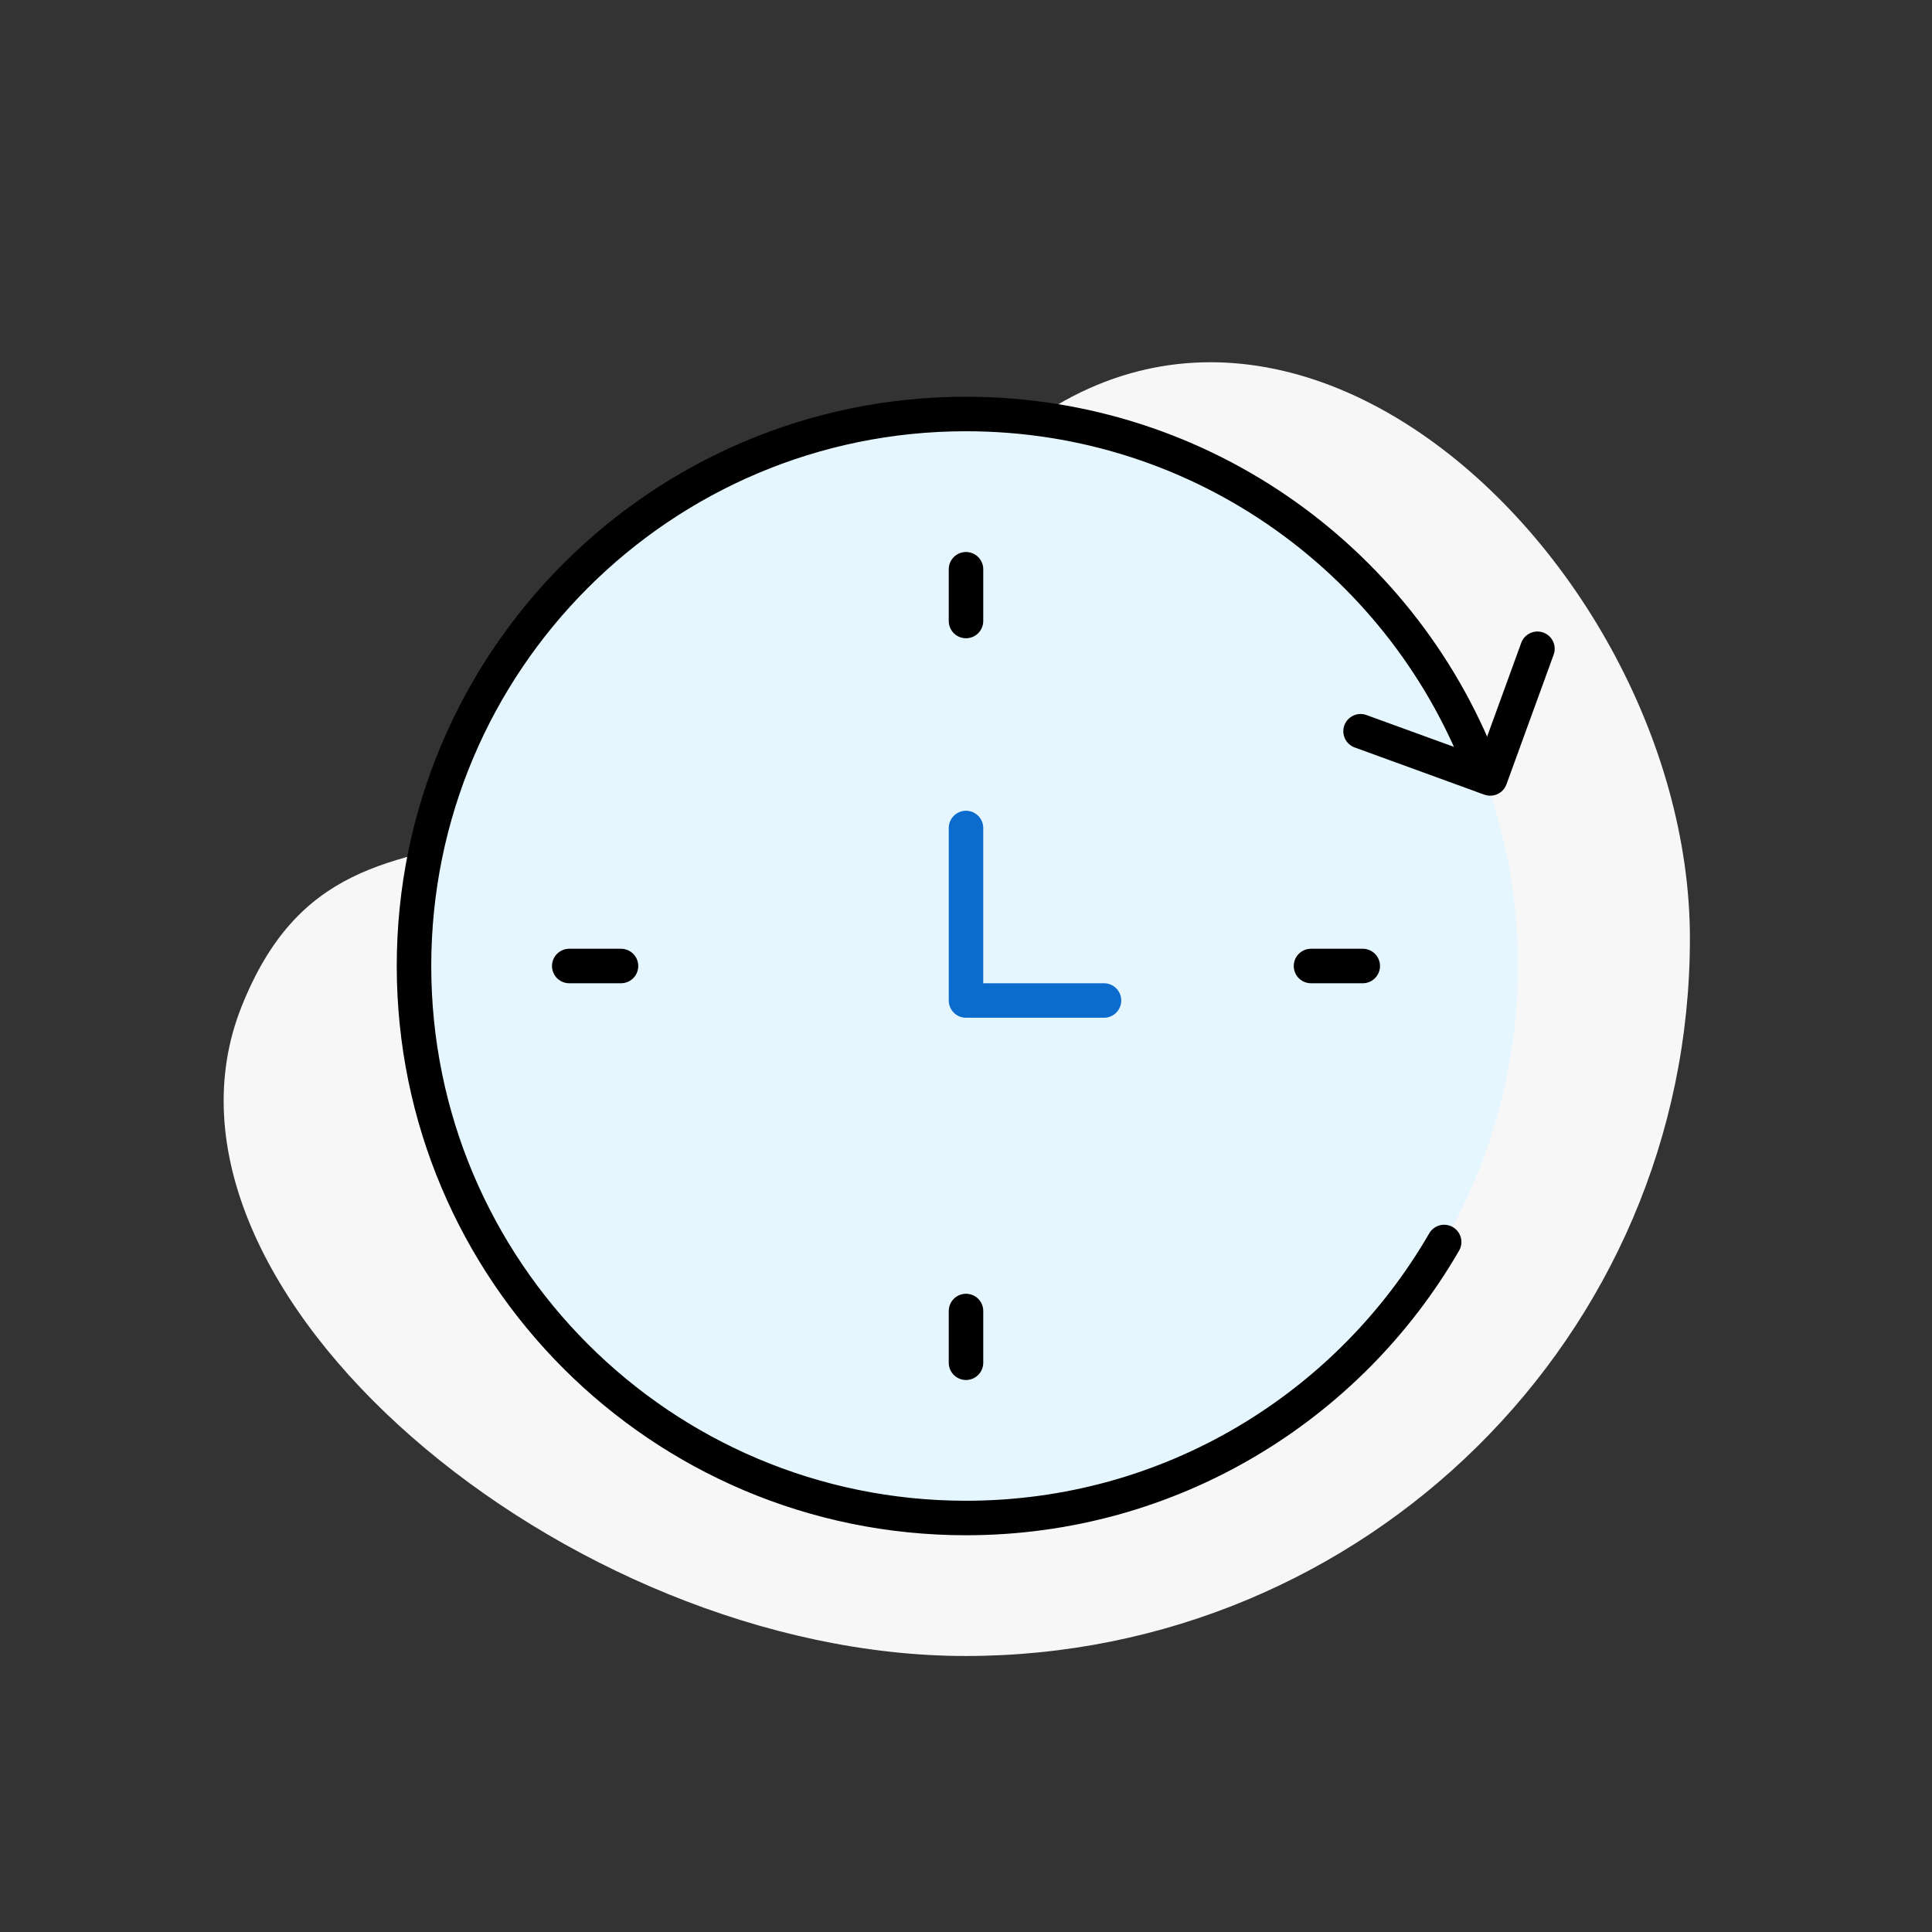
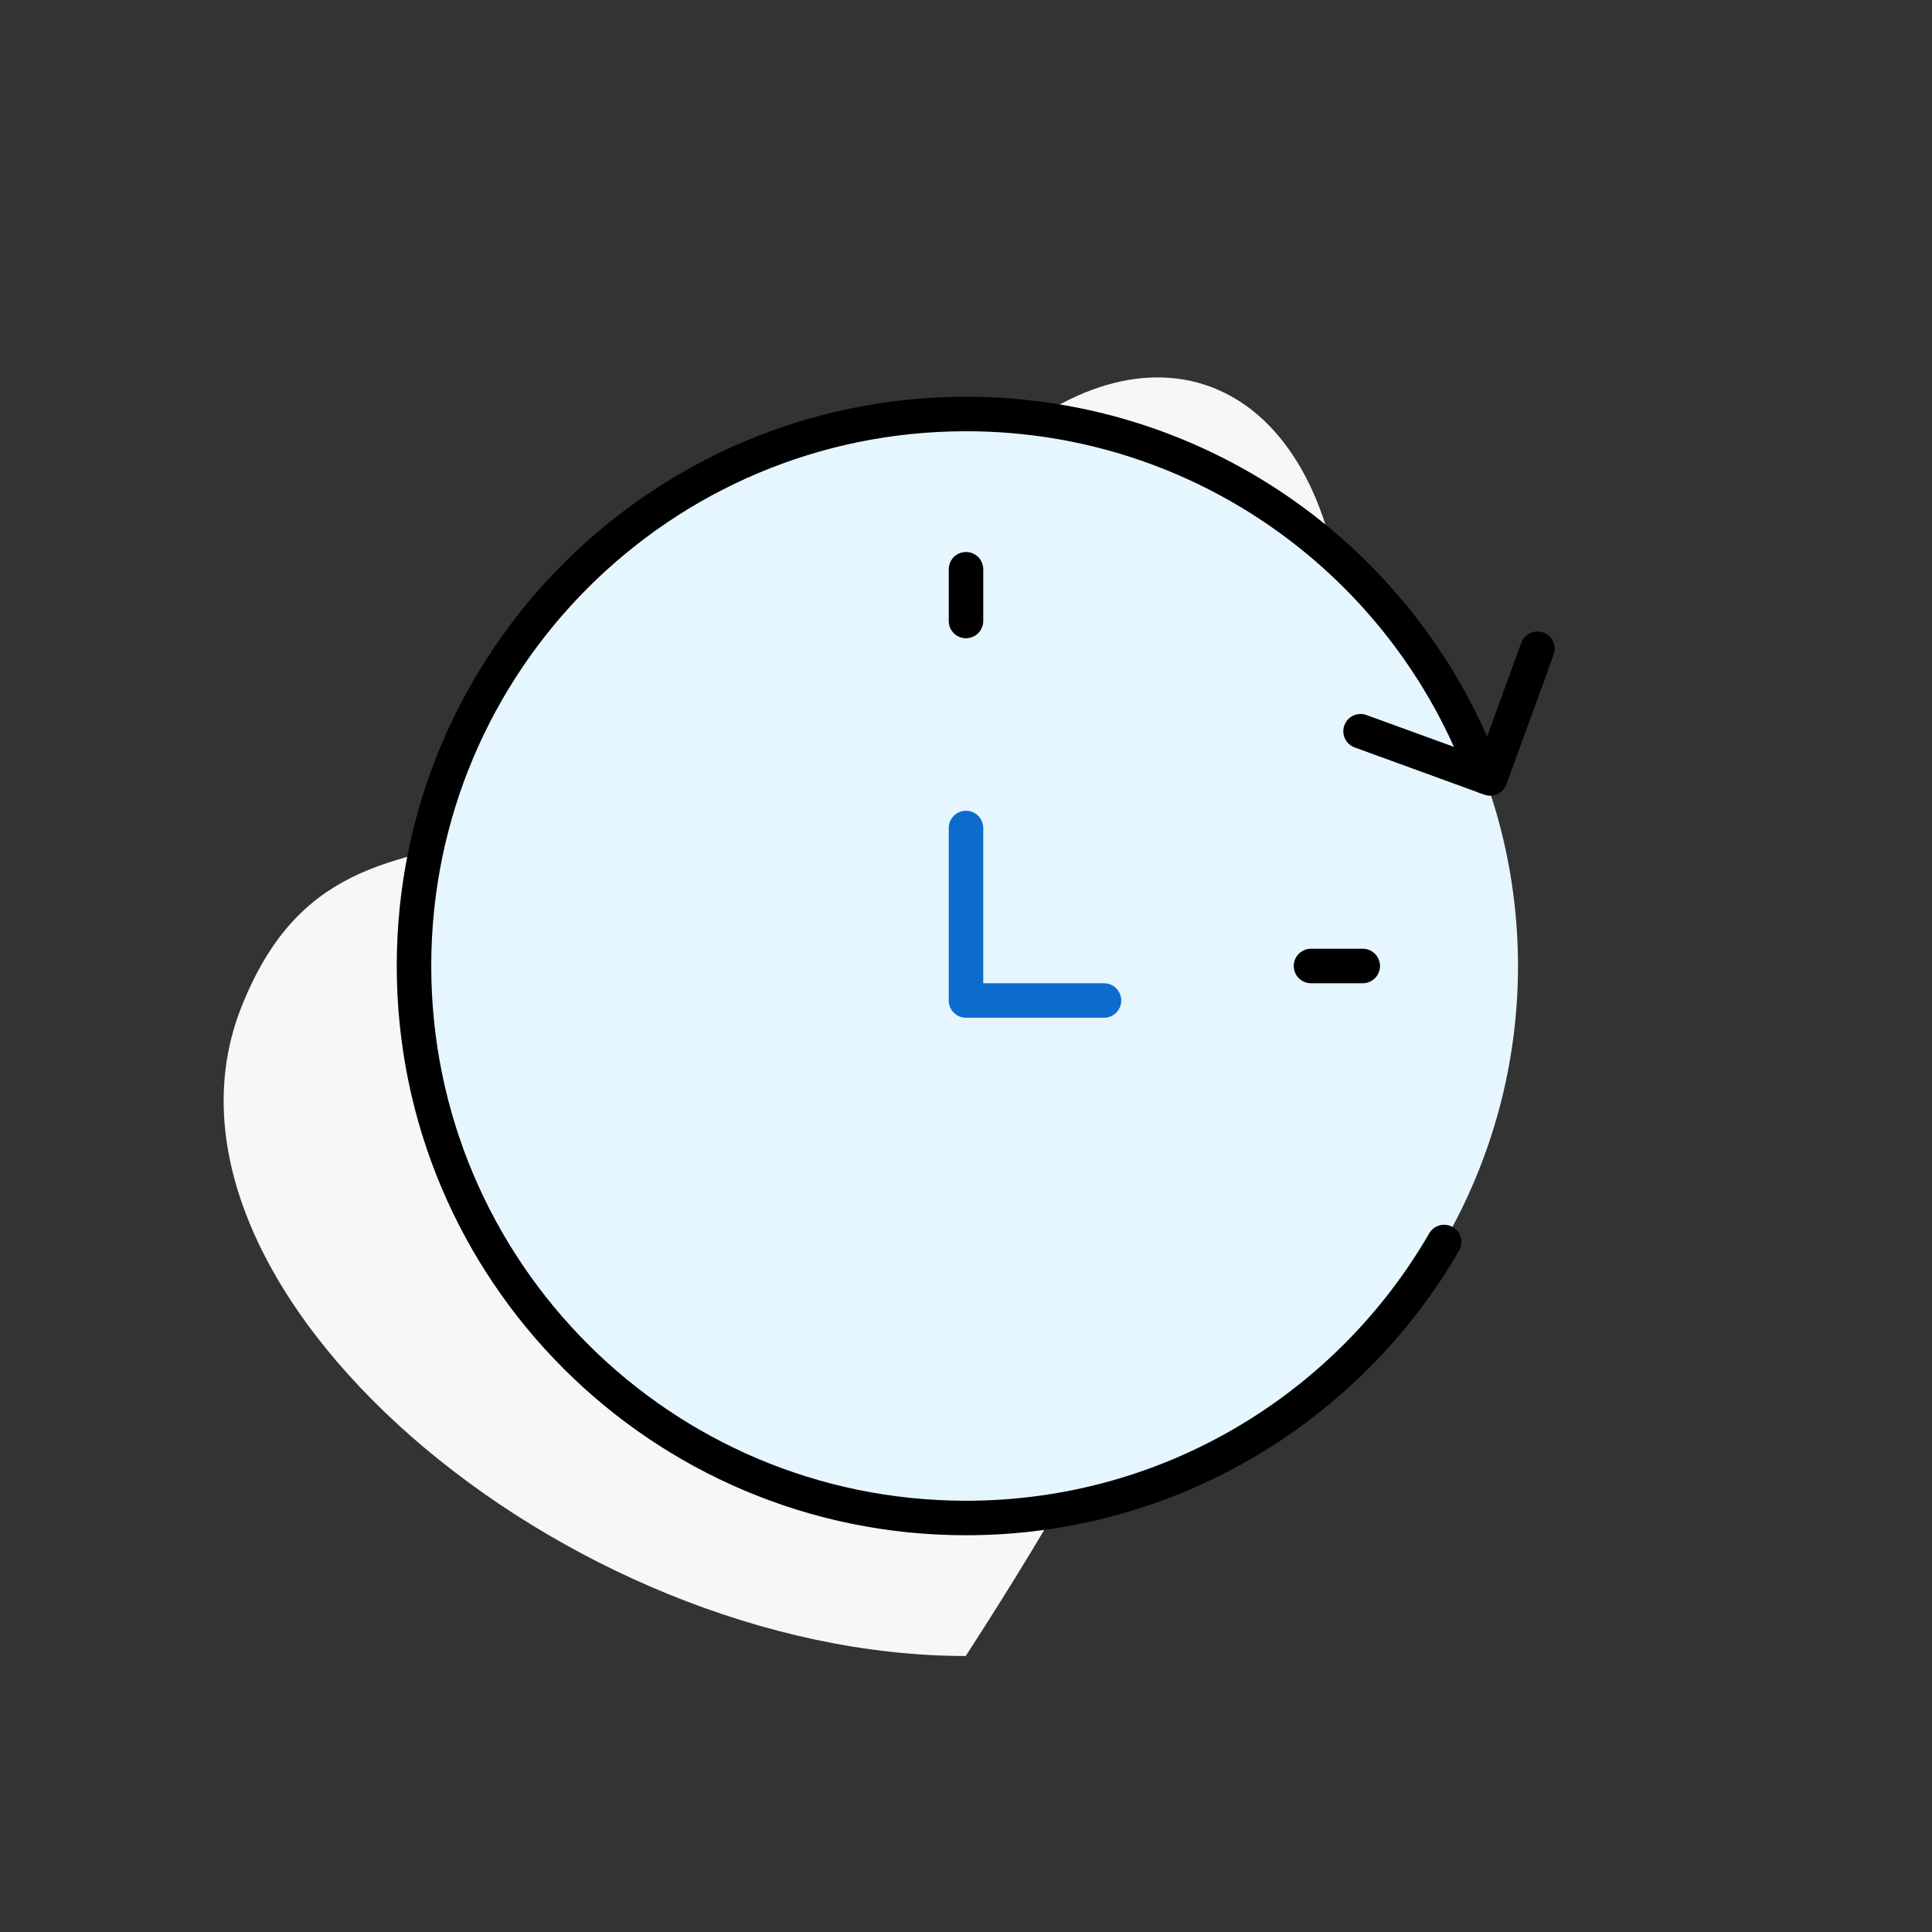
<svg xmlns="http://www.w3.org/2000/svg" width="112" height="112" viewBox="0 0 112 112" fill="none">
  <rect x="0" y="0" width="112" height="112" fill="#333333" stroke="none" />
-   <path fill-rule="evenodd" clip-rule="evenodd" d="M55.983 96C79.109 96 97.966 77.463 97.966 54.404C97.966 31.345 70.292 6.259 52.984 31.625C35.675 56.992 20.497 42.024 13.999 58.366C7.502 74.707 32.856 96 55.983 96Z" fill="#F7F7F7" />
+   <path fill-rule="evenodd" clip-rule="evenodd" d="M55.983 96C97.966 31.345 70.292 6.259 52.984 31.625C35.675 56.992 20.497 42.024 13.999 58.366C7.502 74.707 32.856 96 55.983 96Z" fill="#F7F7F7" />
  <circle cx="56" cy="56" r="32" fill="#E6F6FF" />
-   <line x1="33" y1="56" x2="36" y2="56" stroke="black" stroke-width="2" stroke-linecap="round" stroke-linejoin="round" />
  <line x1="76" y1="56" x2="79" y2="56" stroke="black" stroke-width="2" stroke-linecap="round" stroke-linejoin="round" />
-   <line x1="56" y1="79" x2="56" y2="76" stroke="black" stroke-width="2" stroke-linecap="round" stroke-linejoin="round" />
  <line x1="56" y1="36" x2="56" y2="33" stroke="black" stroke-width="2" stroke-linecap="round" stroke-linejoin="round" />
  <path d="M56 48V58H64" stroke="#0C6CCE" stroke-width="2" stroke-linecap="round" stroke-linejoin="round" />
  <path d="M89.127 37.609L86.391 45.127L78.873 42.391" stroke="black" stroke-width="2" stroke-linecap="round" stroke-linejoin="round" />
  <path d="M83.719 72C78.186 81.565 67.844 88 56 88C38.327 88 24 73.673 24 56C24 38.327 38.327 24 56 24C69.808 24 81.574 32.746 86.059 45" stroke="black" stroke-width="2" stroke-linecap="round" stroke-linejoin="round" />
</svg>